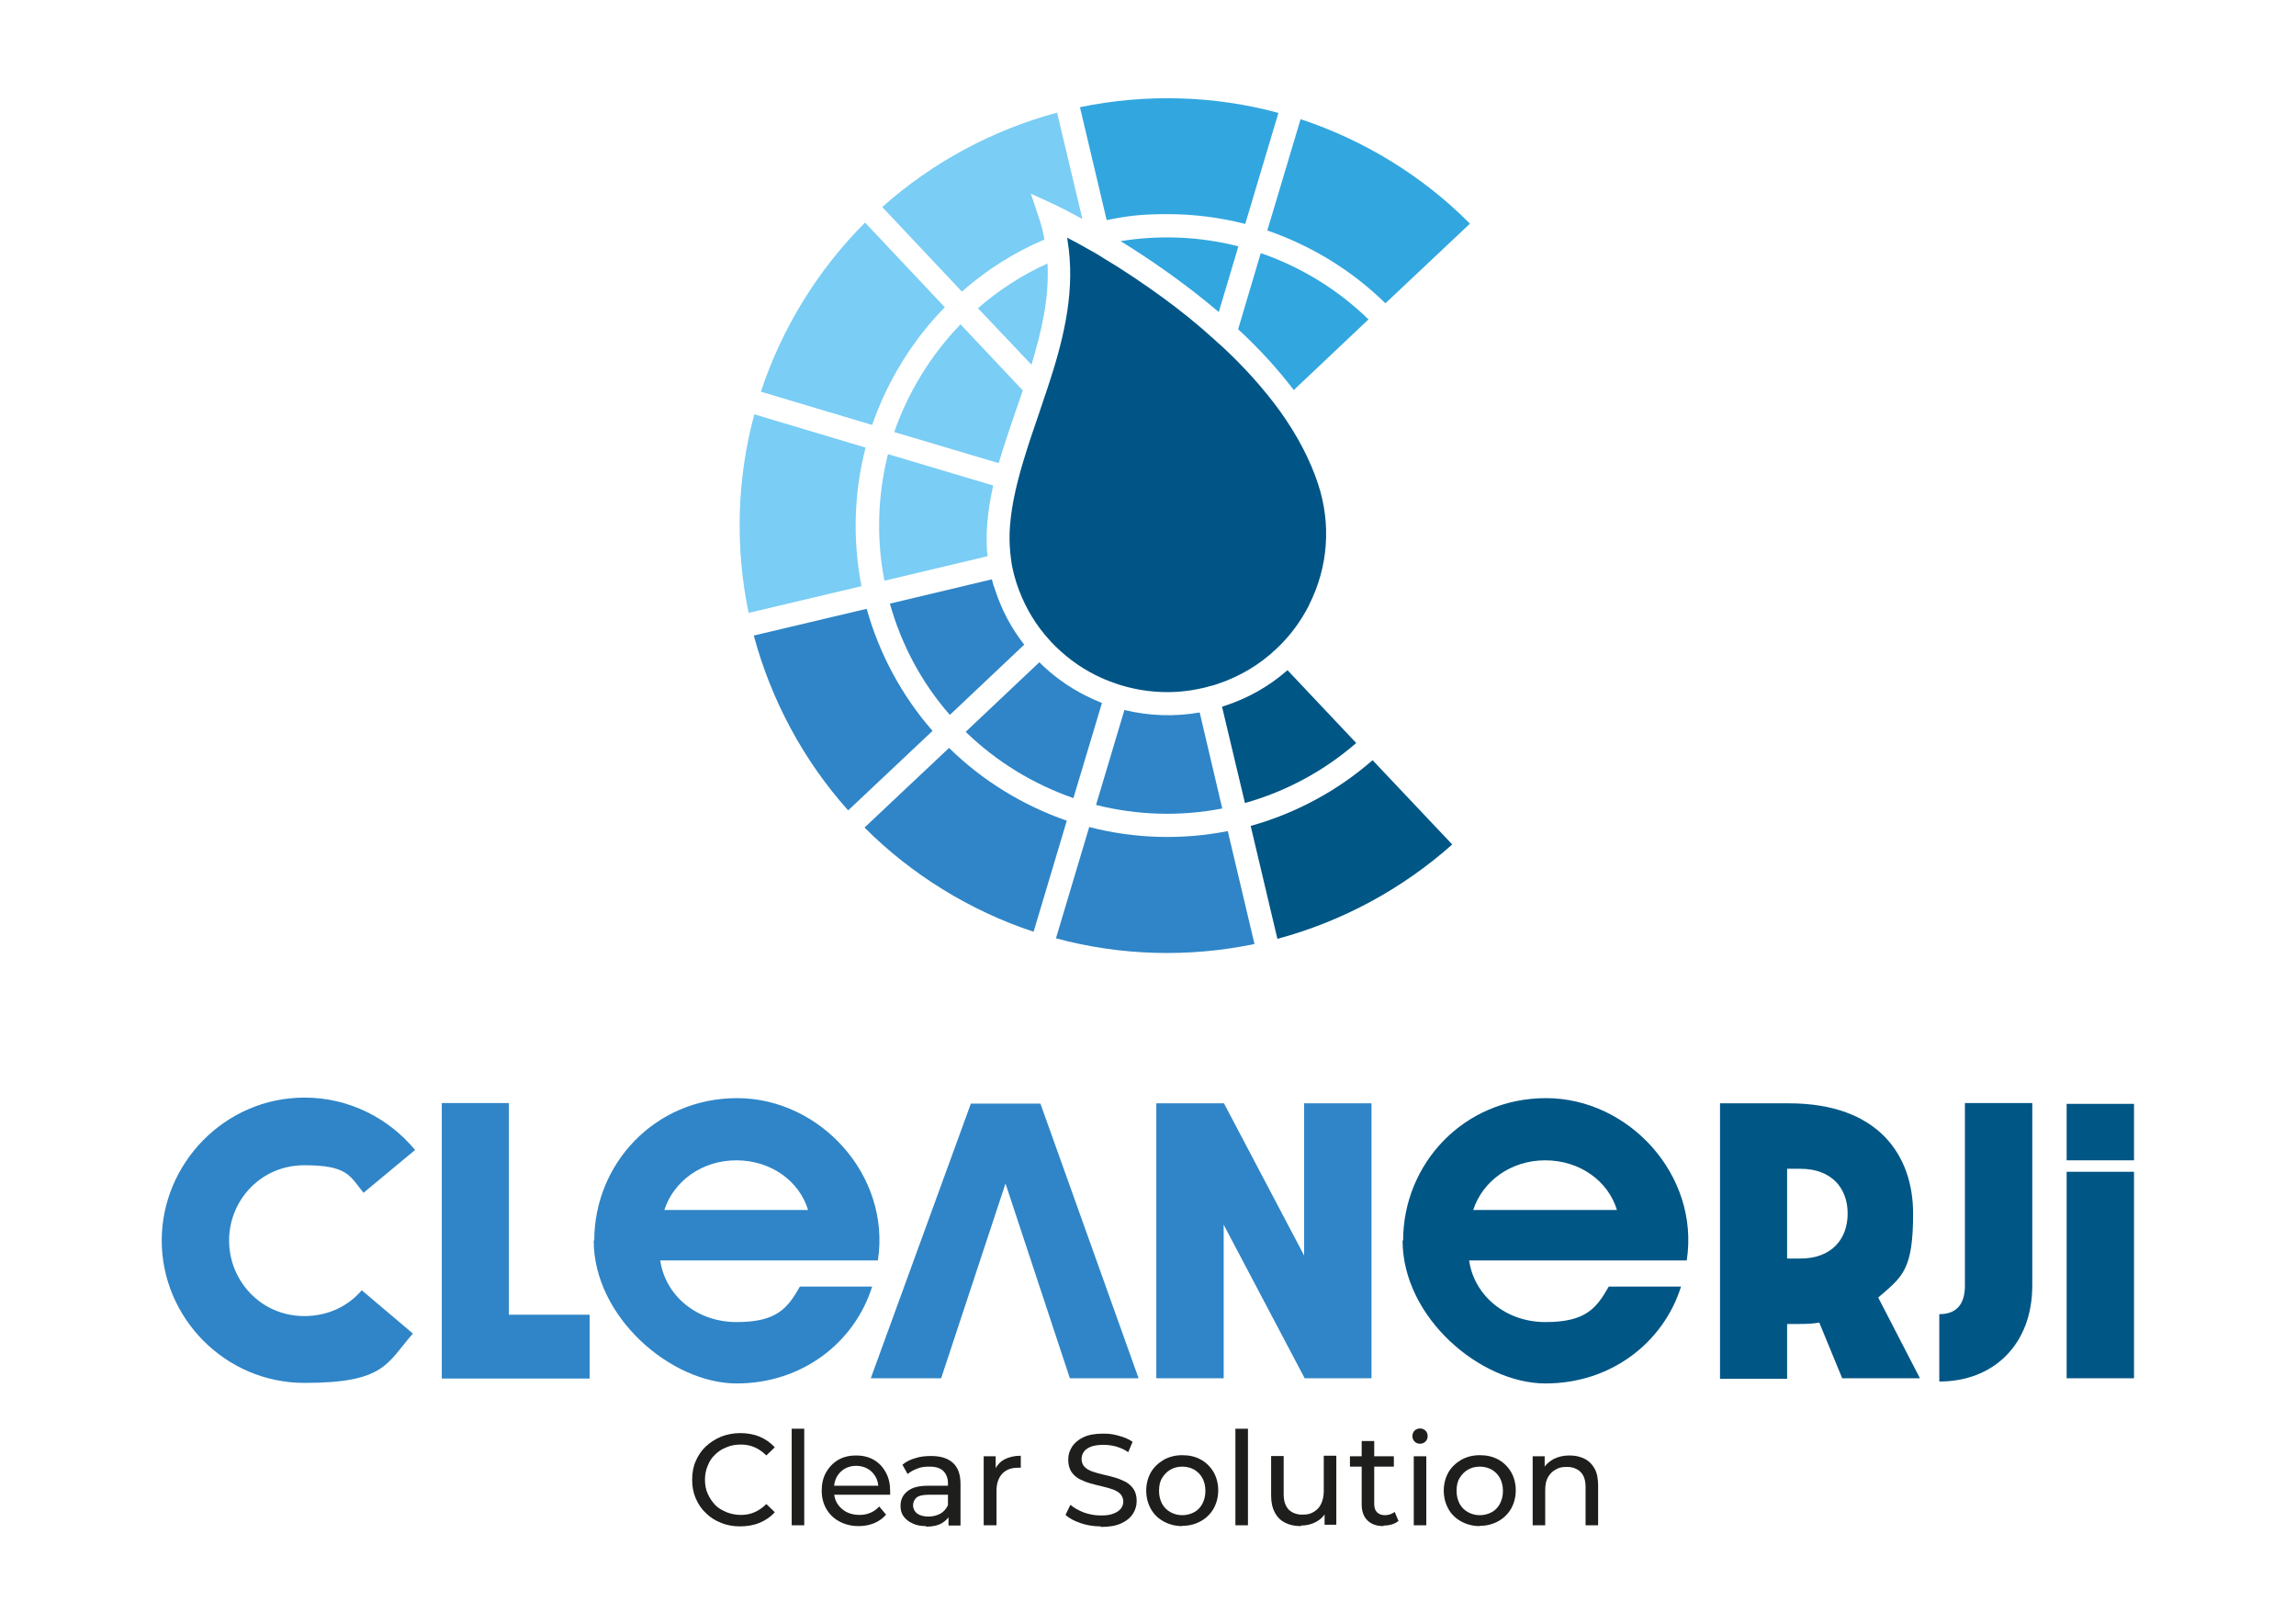
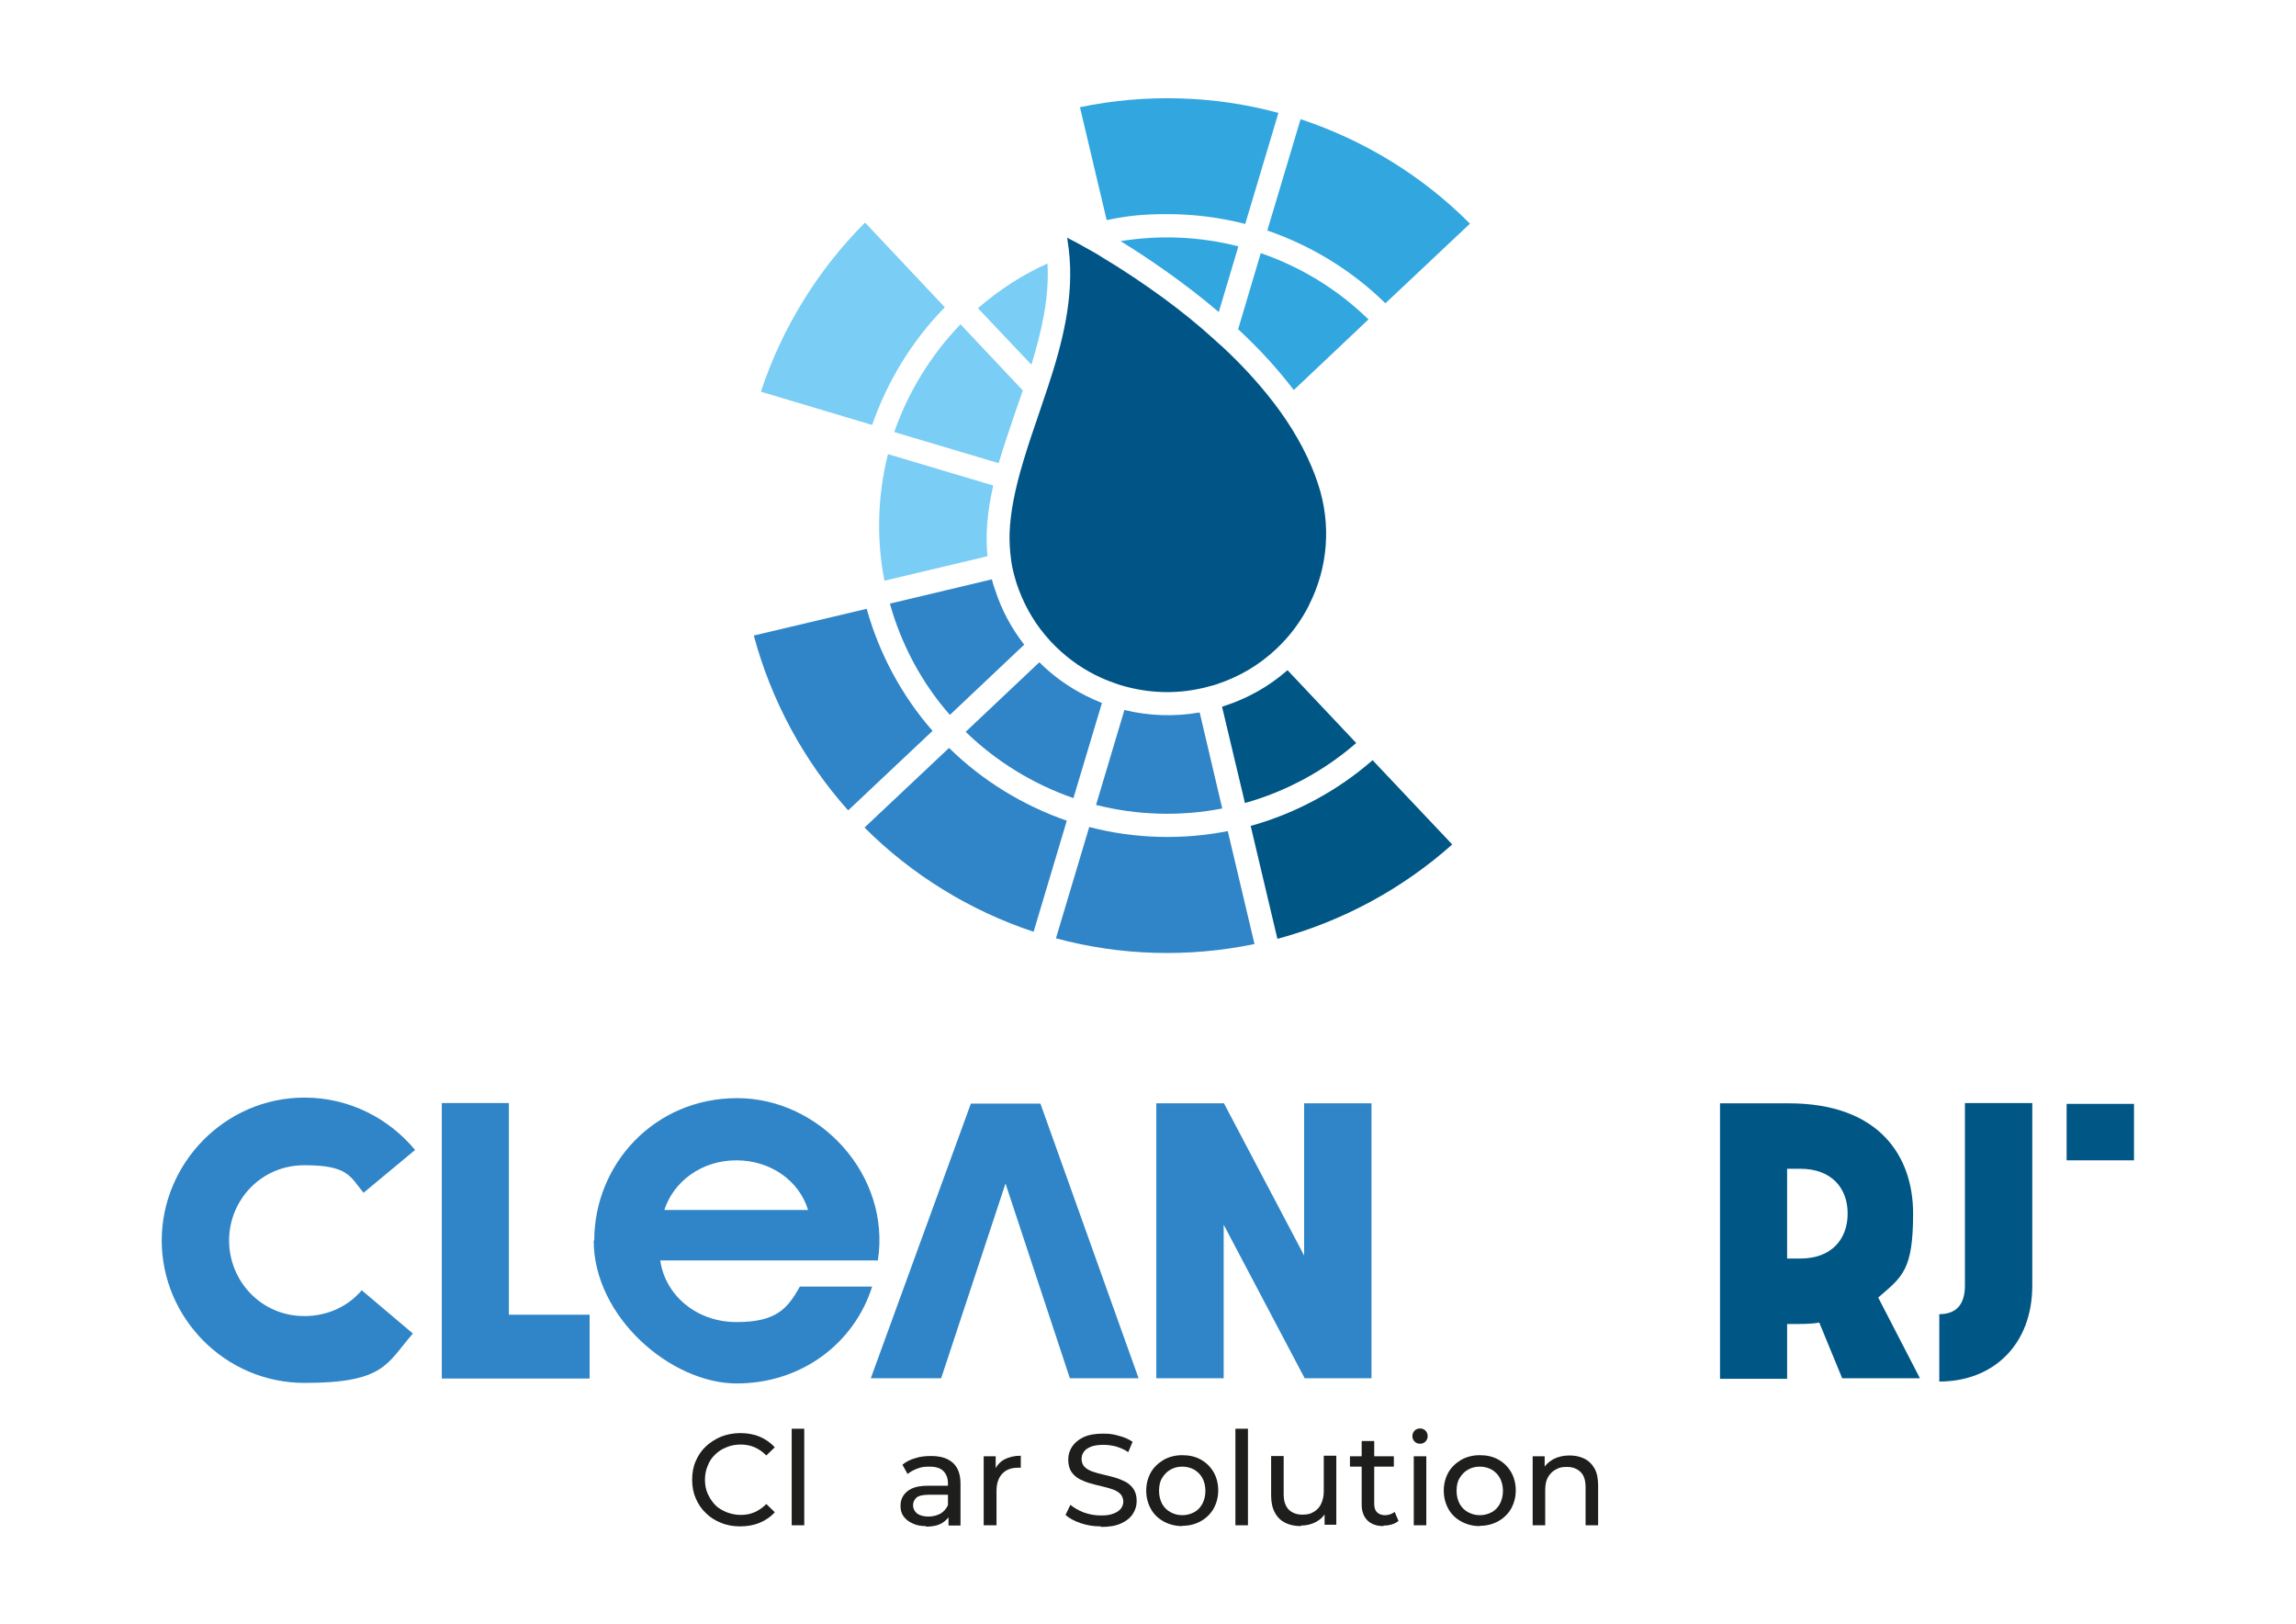
<svg xmlns="http://www.w3.org/2000/svg" id="katman_1" version="1.1" viewBox="0 0 841.9 595.3">
  <g>
    <path d="M480.1,221.7c-3.1,6.1-7.1,11.5-12,16.1-6.2,5.9-13.6,10.3-21.8,13-.9.3-1.8.6-2.8.8-1,.3-2.1.6-3.2.8-9.4,2.1-19.1,1.7-28.3-.9-1.1-.3-2.1-.6-3.1-1-2.4-.8-4.8-1.8-7.2-3-6.2-3.1-11.7-7.3-16.4-12.3-.7-.8-1.4-1.6-2.1-2.4-4.7-5.6-8.2-12.1-10.5-19.1-.6-1.9-1.1-3.8-1.5-5.7-.2-1.1-.4-2.1-.5-3.2-.4-2.9-.6-6.1-.5-9.5.3-7.5,1.9-15.8,5-26.1,1.7-5.7,3.7-11.6,5.5-16.8l3.5-10.4c5.3-16,9.8-33.1,7.7-50.6-.2-1.2-.3-2.4-.5-3.6,0-.2,0-.5-.1-.7.7.4,1.5.9,2.4,1.3l.6.3c1.1.6,2.3,1.3,3.6,2l2.5,1.4c1.3.7,2.6,1.5,4,2.4,7.7,4.6,15.1,9.6,22.1,14.7,6.7,4.9,13,10,18.8,15.3.9.8,1.8,1.7,2.8,2.5,8.4,7.8,15.5,15.8,21.3,23.8,6.3,8.8,11,17.8,13.9,26.6,4.9,14.8,3.7,30.6-3.3,44.4Z" fill="#005586" />
-     <path d="M386.9,75.1l-8.9-4.1,3.1,9.3c.8,2.4,1.4,4.9,1.9,7.5-11.1,4.7-21.2,11.1-30.3,19.1l-29.2-31c18.3-16.3,40.3-28.2,64.1-34.6l9.3,39c-6.2-3.4-10-5.2-10-5.2Z" fill="#7acdf4" />
    <path d="M375.1,143c-.6,1.7-1.2,3.4-1.8,5.2l-.7,2c-2.3,6.7-4.5,13.2-6.4,19.6l-38.3-11.4c5.1-14.7,13.5-28.3,24.3-39.5l22.7,24.1Z" fill="#7acdf4" />
    <path d="M378.2,133.7l-19.6-20.7c7.7-6.7,16.2-12.2,25.5-16.4.7,12.8-2.3,25.3-5.9,37.1Z" fill="#7acdf4" />
    <path d="M362.2,203.9l-37.9,9c-3-15.4-2.5-31.3,1.3-46.4l38.6,11.5c-2.2,9.7-2.9,18.1-2.1,25.9Z" fill="#7acdf4" />
    <path d="M346.5,112.6c-12,12.2-21.1,27.1-26.7,43.2l-40.8-12.2c7.7-23.3,20.9-44.7,38.2-62l29.2,31Z" fill="#7acdf4" />
-     <path d="M315.9,214.9l-41.4,9.8c-5-24.1-4.3-49.2,2.1-72.8l40.8,12.2c-4.3,16.5-4.8,34-1.5,50.8Z" fill="#7acdf4" />
    <path d="M342,267.9l-31,29.2c-16.3-18.2-28.2-40.3-34.6-64.1l41.4-9.8c4.6,16.5,12.9,31.9,24.1,44.7Z" fill="#2f85c7" />
    <path d="M404.1,257.6l-10.5,35c-14.7-5.1-28.3-13.4-39.5-24.3l27-25.5c4.9,4.9,10.6,9,16.9,12.2,2,1,4,1.9,6,2.7Z" fill="#2f85c7" />
    <path d="M375.5,236.4l-27.2,25.7c-10.3-11.7-17.8-25.8-22-40.8l37.4-8.9c.3,1.3.7,2.6,1.2,3.9,2.4,7.4,6,14.1,10.7,20.1Z" fill="#2f85c7" />
    <path d="M448.2,296.4c-15.4,3-31.3,2.5-46.3-1.3l10.4-34.8c9,2.2,18.5,2.5,27.6.9l8.3,35.3Z" fill="#2f85c7" />
    <path d="M460,346.1c-24.1,5-49.2,4.3-72.8-2.1l12.2-40.8c16.5,4.3,34,4.8,50.8,1.5l9.8,41.4Z" fill="#2f85c7" />
    <path d="M391.2,300.8l-12.2,40.8c-23.3-7.7-44.7-20.9-62-38.2l31-29.2c12.2,12,27.1,21.1,43.2,26.7Z" fill="#2f85c7" />
    <path d="M497.3,272.4c-11.7,10.2-25.8,17.8-40.8,22l-8.4-35.3c.3-.1.6-.2.9-.3,8.6-2.8,16.4-7.2,23.1-13.1l25.2,26.7Z" fill="#005685" />
    <path d="M532.5,309.6c-18.3,16.3-40.3,28.2-64.1,34.6l-9.8-41.4c16.5-4.6,31.9-12.9,44.7-24.1l29.3,31Z" fill="#005685" />
    <path d="M501.8,117.1l-27.4,25.9c-5.7-7.5-12.5-15-20.4-22.3l8.3-27.9c14.8,5.1,28.3,13.4,39.5,24.3Z" fill="#32a6df" />
    <path d="M539,82l-31,29.2c-12.2-12-27.1-21.1-43.3-26.7l12.2-40.8c23.3,7.7,44.7,20.8,62,38.2Z" fill="#32a6df" />
    <path d="M468.8,41.3l-12.2,40.8c-9.3-2.4-19-3.6-28.6-3.6s-14.9.7-22.2,2.2l-9.8-41.4c24.1-5,49.2-4.3,72.8,2.1Z" fill="#32a6df" />
    <path d="M454.1,90.3l-7.2,24.1c-12.7-10.8-25.8-19.7-36-26,14.3-2.3,29.1-1.7,43.1,1.9Z" fill="#32a6df" />
  </g>
  <g>
    <path d="M271.4,559.6c-2.5,0-4.9-.4-7-1.3-2.1-.8-4-2-5.6-3.6-1.6-1.5-2.8-3.3-3.7-5.4-.9-2.1-1.3-4.3-1.3-6.8s.4-4.8,1.3-6.8c.9-2.1,2.1-3.9,3.7-5.4,1.6-1.5,3.5-2.7,5.6-3.6,2.1-.8,4.5-1.3,7-1.3s5,.4,7.1,1.3c2.2.9,4,2.2,5.6,3.9l-3.1,3c-1.3-1.3-2.7-2.3-4.3-3-1.6-.7-3.3-1-5.1-1s-3.6.3-5.2,1c-1.6.6-3,1.5-4.2,2.7-1.2,1.1-2.1,2.5-2.7,4.1-.7,1.6-1,3.3-1,5.1s.3,3.6,1,5.1c.7,1.6,1.6,2.9,2.7,4.1s2.6,2,4.2,2.7c1.6.6,3.3,1,5.2,1s3.5-.3,5.1-1c1.6-.7,3-1.7,4.3-3l3.1,3c-1.5,1.7-3.4,3-5.6,3.9-2.2.9-4.6,1.3-7.2,1.3Z" fill="#1e1f1d" />
    <path d="M290.3,559.2v-35.4h4.6v35.4h-4.6Z" fill="#1e1f1d" />
-     <path d="M314.9,559.5c-2.7,0-5.1-.6-7.1-1.7-2.1-1.1-3.6-2.6-4.8-4.6-1.1-1.9-1.7-4.2-1.7-6.7s.5-4.7,1.6-6.7c1.1-1.9,2.6-3.5,4.5-4.6,1.9-1.1,4.1-1.6,6.5-1.6s4.6.5,6.5,1.6c1.9,1.1,3.3,2.6,4.4,4.6,1.1,2,1.6,4.2,1.6,6.8s0,.4,0,.7c0,.3,0,.5,0,.7h-21.5v-3.3h19.1l-1.9,1.1c0-1.6-.3-3.1-1-4.3-.7-1.3-1.7-2.3-2.9-3-1.2-.7-2.7-1.1-4.3-1.1s-3,.4-4.2,1.1c-1.2.7-2.2,1.7-2.9,3-.7,1.3-1,2.8-1,4.4v.8c0,1.7.4,3.2,1.2,4.5.8,1.3,1.9,2.3,3.3,3.1,1.4.7,3,1.1,4.8,1.1s2.9-.3,4.1-.8c1.2-.5,2.3-1.3,3.2-2.3l2.5,3c-1.1,1.3-2.6,2.4-4.3,3.1-1.7.7-3.6,1.1-5.7,1.1Z" fill="#1e1f1d" />
    <path d="M339.5,559.5c-1.9,0-3.5-.3-4.9-1-1.4-.6-2.5-1.5-3.3-2.6-.8-1.1-1.1-2.4-1.1-3.8s.3-2.6,1-3.7c.7-1.1,1.7-2,3.2-2.7,1.5-.7,3.5-1,6-1h8v3.3h-7.8c-2.3,0-3.8.4-4.6,1.1-.8.8-1.2,1.7-1.2,2.8s.5,2.2,1.5,3c1,.7,2.4,1.1,4.1,1.1s3.2-.4,4.5-1.1c1.3-.8,2.2-1.9,2.8-3.3l.9,3.2c-.6,1.5-1.7,2.7-3.2,3.6-1.5.9-3.5,1.3-5.8,1.3ZM347.8,559.2v-5.3l-.2-1v-9.1c0-1.9-.6-3.4-1.7-4.5-1.1-1.1-2.8-1.6-5.1-1.6s-3,.2-4.4.7c-1.4.5-2.6,1.2-3.6,2l-1.9-3.4c1.3-1.1,2.9-1.9,4.7-2.4,1.8-.6,3.7-.8,5.8-.8,3.5,0,6.1.8,8,2.5,1.9,1.7,2.8,4.3,2.8,7.7v15.3h-4.3Z" fill="#1e1f1d" />
    <path d="M360.7,559.2v-25.3h4.4v6.9l-.4-1.7c.7-1.7,1.9-3.1,3.5-4,1.7-.9,3.7-1.4,6.1-1.4v4.4c-.2,0-.4,0-.5,0h-.5c-2.5,0-4.4.7-5.8,2.2-1.4,1.5-2.1,3.6-2.1,6.3v12.6h-4.6Z" fill="#1e1f1d" />
    <path d="M403.5,559.6c-2.5,0-5-.4-7.3-1.2-2.3-.8-4.2-1.8-5.5-3l1.8-3.7c1.3,1.1,2.9,2,4.9,2.8,2,.7,4,1.1,6.2,1.1s3.5-.2,4.7-.7c1.2-.4,2.1-1.1,2.7-1.8.6-.8.9-1.7.9-2.6s-.4-2.1-1.1-2.8c-.7-.7-1.7-1.3-2.9-1.7s-2.5-.8-3.9-1.1c-1.4-.3-2.9-.7-4.3-1.1-1.4-.4-2.8-1-4-1.6-1.2-.7-2.2-1.6-2.9-2.7-.7-1.1-1.1-2.6-1.1-4.4s.5-3.3,1.4-4.7c.9-1.4,2.3-2.6,4.2-3.5,1.9-.9,4.3-1.3,7.2-1.3s3.9.3,5.8.8,3.6,1.2,5,2.2l-1.6,3.8c-1.4-1-2.9-1.6-4.5-2.1-1.6-.4-3.1-.6-4.6-.6s-3.4.2-4.6.7c-1.2.5-2.1,1.1-2.6,1.9-.6.8-.8,1.7-.8,2.7s.4,2.1,1.1,2.8c.7.7,1.7,1.3,2.9,1.7s2.5.8,3.9,1.1c1.4.3,2.9.7,4.3,1.1,1.4.4,2.8,1,4,1.6,1.2.7,2.2,1.6,2.9,2.7.7,1.1,1.1,2.5,1.1,4.3s-.5,3.3-1.4,4.7c-.9,1.4-2.3,2.6-4.3,3.5-1.9.9-4.4,1.3-7.3,1.3Z" fill="#1e1f1d" />
    <path d="M433.5,559.5c-2.5,0-4.8-.6-6.8-1.7-2-1.1-3.6-2.6-4.7-4.6s-1.7-4.2-1.7-6.7.6-4.7,1.7-6.7c1.1-1.9,2.7-3.4,4.7-4.6,2-1.1,4.2-1.7,6.8-1.7s4.8.5,6.8,1.6,3.5,2.6,4.7,4.6c1.1,1.9,1.7,4.2,1.7,6.7s-.6,4.7-1.7,6.7c-1.1,1.9-2.7,3.5-4.7,4.6-2,1.1-4.2,1.7-6.8,1.7ZM433.5,555.5c1.6,0,3.1-.4,4.4-1.1,1.3-.7,2.3-1.8,3-3.1.7-1.4,1.1-2.9,1.1-4.7s-.4-3.4-1.1-4.7c-.7-1.3-1.7-2.3-3-3.1-1.3-.7-2.7-1.1-4.4-1.1s-3.1.4-4.3,1.1c-1.3.7-2.3,1.8-3.1,3.1-.8,1.3-1.1,2.9-1.1,4.7s.4,3.3,1.1,4.7c.8,1.4,1.8,2.4,3.1,3.1,1.3.7,2.7,1.1,4.3,1.1Z" fill="#1e1f1d" />
    <path d="M453,559.2v-35.4h4.6v35.4h-4.6Z" fill="#1e1f1d" />
    <path d="M477,559.5c-2.2,0-4.1-.4-5.7-1.2-1.6-.8-2.9-2-3.8-3.7-.9-1.6-1.4-3.7-1.4-6.2v-14.6h4.6v14c0,2.5.6,4.3,1.8,5.6,1.2,1.2,2.9,1.9,5,1.9s3-.3,4.2-1c1.2-.7,2.1-1.6,2.7-2.9.6-1.3,1-2.8,1-4.6v-13.1h4.6v25.3h-4.3v-6.8l.7,1.8c-.8,1.7-2.1,3-3.7,3.9-1.7.9-3.5,1.4-5.6,1.4Z" fill="#1e1f1d" />
    <path d="M495,537.7v-3.8h16.1v3.8h-16.1ZM507.3,559.5c-2.5,0-4.5-.7-5.9-2.1-1.4-1.4-2.1-3.3-2.1-5.9v-23.2h4.6v23c0,1.4.3,2.4,1,3.1.7.7,1.7,1.1,2.9,1.1s2.6-.4,3.6-1.2l1.4,3.3c-.7.6-1.5,1-2.5,1.3-1,.3-2,.4-3,.4Z" fill="#1e1f1d" />
    <path d="M520.7,529.3c-.8,0-1.5-.3-2-.8-.5-.5-.8-1.2-.8-2s.3-1.5.8-2,1.2-.8,2-.8,1.5.3,2,.8.8,1.2.8,2-.3,1.5-.8,2c-.5.5-1.2.8-2,.8ZM518.4,559.2v-25.3h4.6v25.3h-4.6Z" fill="#1e1f1d" />
    <path d="M542.6,559.5c-2.5,0-4.8-.6-6.8-1.7-2-1.1-3.6-2.6-4.7-4.6s-1.7-4.2-1.7-6.7.6-4.7,1.7-6.7c1.1-1.9,2.7-3.4,4.7-4.6,2-1.1,4.2-1.7,6.8-1.7s4.8.5,6.8,1.6,3.5,2.6,4.7,4.6c1.1,1.9,1.7,4.2,1.7,6.7s-.6,4.7-1.7,6.7c-1.1,1.9-2.7,3.5-4.7,4.6s-4.2,1.7-6.8,1.7ZM542.6,555.5c1.6,0,3.1-.4,4.4-1.1,1.3-.7,2.3-1.8,3-3.1.7-1.4,1.1-2.9,1.1-4.7s-.4-3.4-1.1-4.7c-.7-1.3-1.7-2.3-3-3.1-1.3-.7-2.7-1.1-4.4-1.1s-3.1.4-4.3,1.1c-1.3.7-2.3,1.8-3.1,3.1-.8,1.3-1.1,2.9-1.1,4.7s.4,3.3,1.1,4.7c.8,1.4,1.8,2.4,3.1,3.1,1.3.7,2.7,1.1,4.3,1.1Z" fill="#1e1f1d" />
    <path d="M575.5,533.6c2.1,0,3.9.4,5.5,1.2,1.6.8,2.8,2,3.7,3.6.9,1.6,1.3,3.7,1.3,6.2v14.6h-4.6v-14c0-2.5-.6-4.3-1.8-5.5-1.2-1.2-2.9-1.9-5-1.9s-3,.3-4.2,1c-1.2.6-2.1,1.6-2.8,2.8-.7,1.2-1,2.8-1,4.6v13h-4.6v-25.3h4.4v6.8l-.7-1.8c.8-1.7,2.1-2.9,3.8-3.9,1.7-.9,3.7-1.4,6-1.4Z" fill="#1e1f1d" />
  </g>
  <g>
    <path d="M217.9,454.8c0-27.9,22-52.2,52.4-52.2s56.4,28.3,51.6,59.5h-79.8c1.8,12.7,13.2,22.6,28,22.6s18.7-5.1,23.2-13h26.5c-6.5,20.6-25.7,35.5-49.7,35.5s-52.4-24.3-52.4-52.4ZM296.3,443.6c-3.2-10.6-13.6-18.2-26.3-18.2s-23,7.7-26.4,18.2h52.7Z" fill="#2f85c7" />
    <path d="M424,404.5h24.8l29.4,55.8v-55.8h24.7v100.8h-24.5l-29.7-56.3v56.3h-24.7v-100.8Z" fill="#2f85c7" />
-     <path d="M514.5,454.8c0-27.9,22-52.2,52.4-52.2s56.4,28.3,51.6,59.5h-79.8c1.8,12.7,13.2,22.6,28,22.6s18.7-5.1,23.2-13h26.5c-6.5,20.6-25.7,35.5-49.7,35.5s-52.4-24.3-52.4-52.4ZM592.9,443.6c-3.2-10.6-13.6-18.2-26.3-18.2s-23,7.7-26.4,18.2h52.7Z" fill="#005685" />
    <path d="M630.7,404.5h25.2c33.3,0,45.6,19.5,45.6,40.4s-4,23.2-12.8,30.8l15.3,29.6h-28.5l-8.4-20.4c-2.3.4-4.9.5-7.6.5h-4.2v20.1h-24.6v-100.9ZM660.2,461.4c11.4,0,17.3-7.1,17.3-16.5s-6-16.4-17.3-16.4h-4.9v32.9h4.9Z" fill="#005685" />
    <path d="M720.5,471.3v-66.9h24.7v66.9c0,21.7-14.3,35.2-34.1,35.2v-24.7c6.2,0,9.4-3.5,9.4-10.5Z" fill="#005685" />
    <polygon points="381.5 404.6 356 404.6 319.3 505.3 345.1 505.3 368.7 433.9 392.3 505.3 417.5 505.3 381.5 404.6" fill="#2f85c7" />
    <path d="M132.5,473.2c-4.9,5.7-12.3,9.3-20.9,9.3-16,0-27.6-13-27.6-27.7s11.6-27.6,27.6-27.6,16.7,4,21.7,10.1l18.9-15.7c-9.6-11.6-24.2-19.2-40.5-19.2-29.4,0-52.4,24.3-52.4,52.4s23,52.2,52.4,52.2,30.1-7.1,39.7-18.1l-18.8-15.9Z" fill="#2f85c7" />
    <path d="M162,404.4h24.6v77.6h29.6v23.4h-54.2v-100.9Z" fill="#2f85c7" />
    <g>
      <rect x="757.8" y="404.7" width="24.7" height="20.7" fill="#005685" />
-       <rect x="757.8" y="429.6" width="24.7" height="75.7" fill="#005685" />
    </g>
  </g>
</svg>